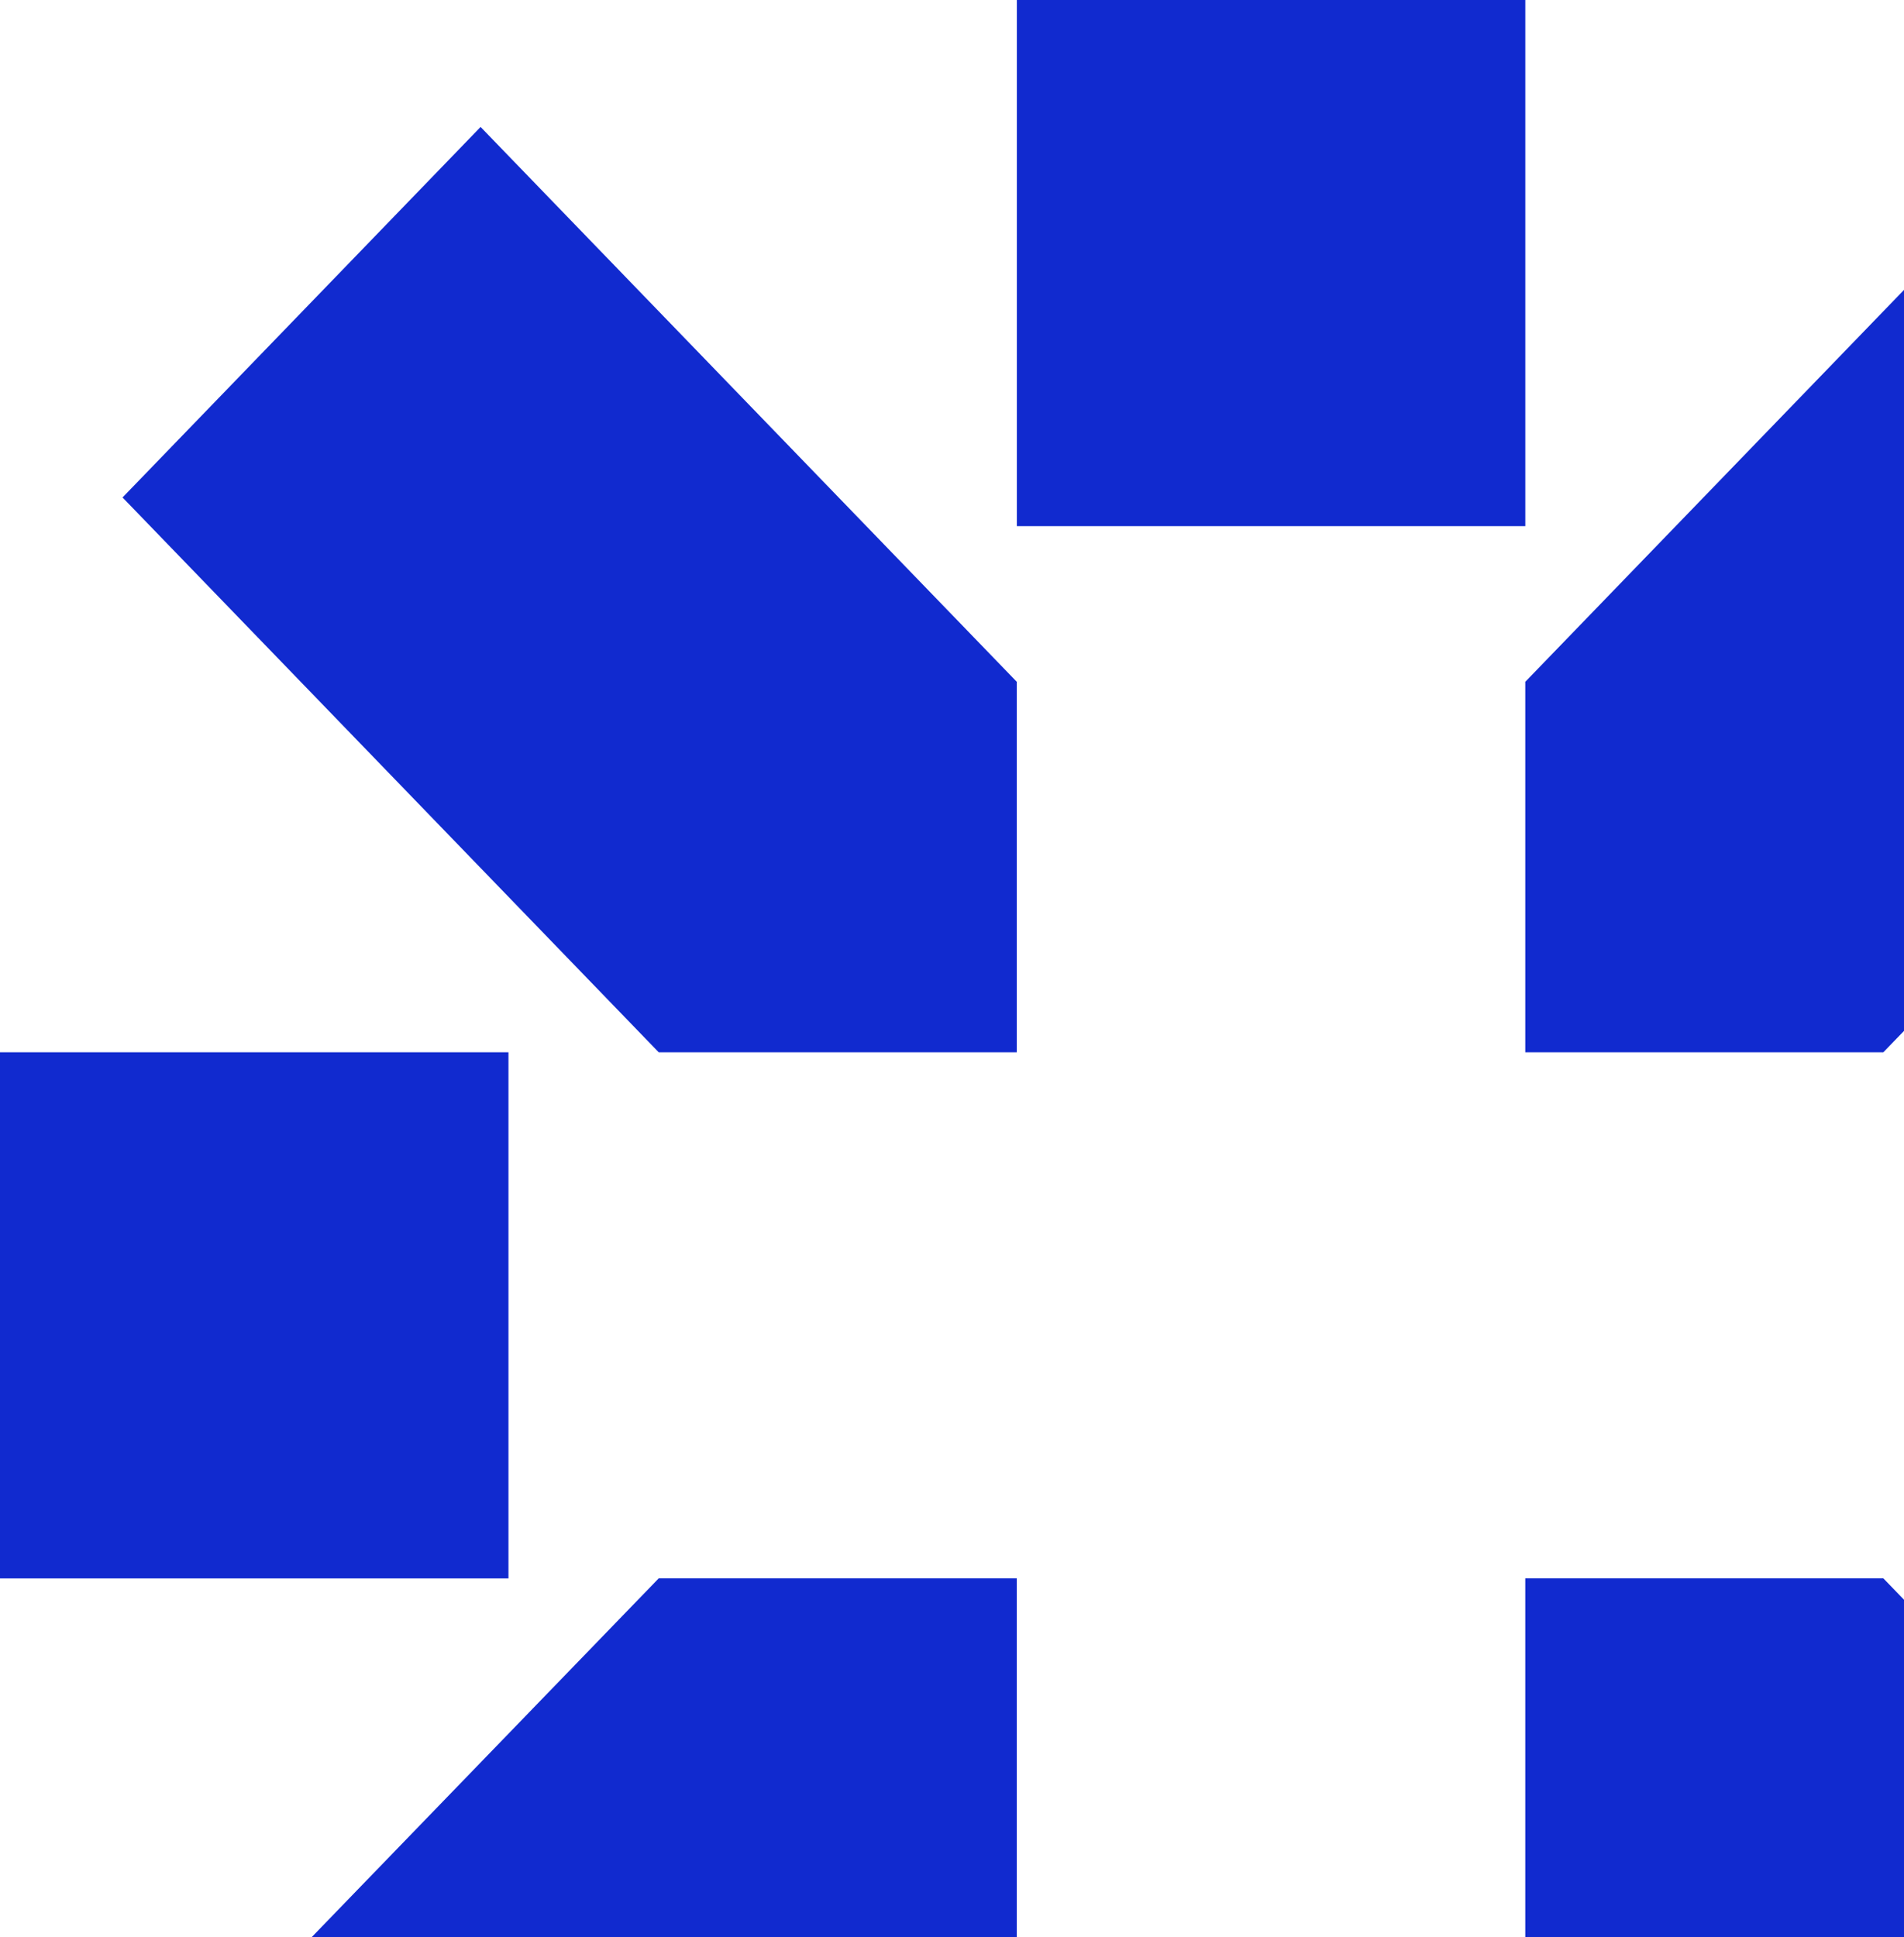
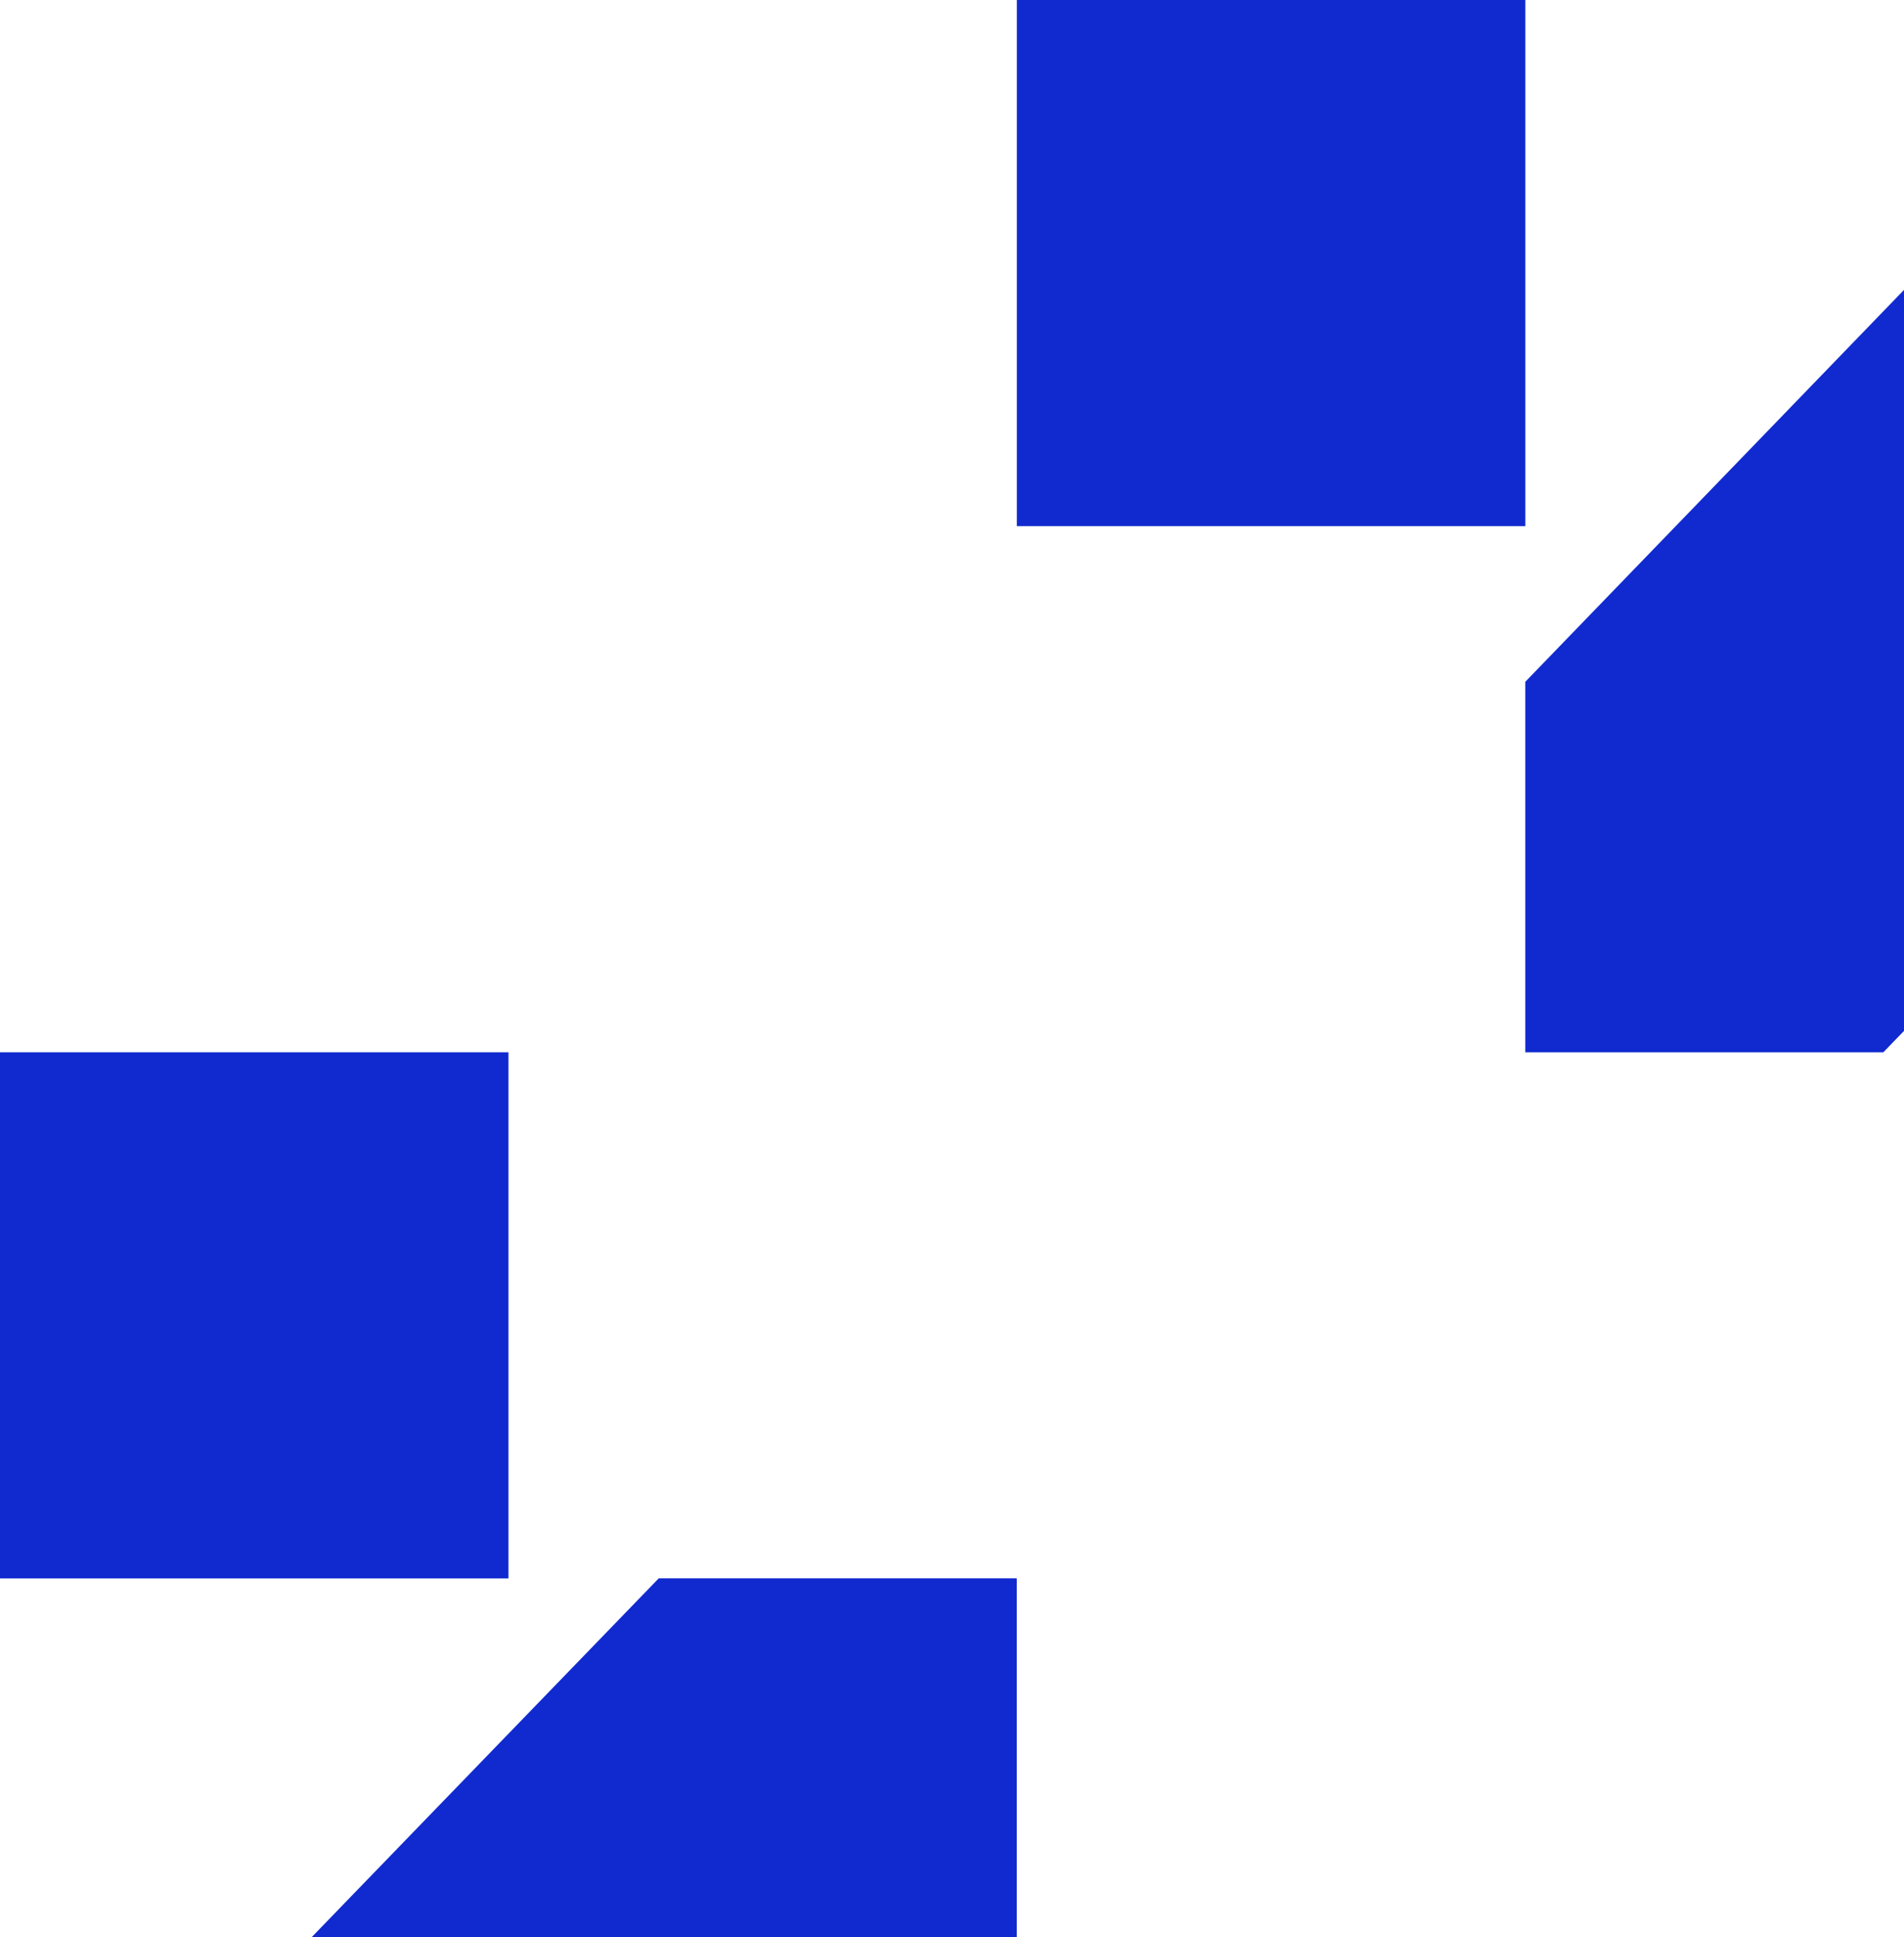
<svg xmlns="http://www.w3.org/2000/svg" width="173" height="176" viewBox="0 0 173 176" fill="none">
  <path d="M231 143.401H184.801V95.601H231V143.401Z" fill="#112ACF" />
  <path d="M46.199 143.4H0V95.6H46.199V143.4Z" fill="#112ACF" />
  <path d="M138.591 0V47.8H92.392V0H138.591Z" fill="#112ACF" />
  <path d="M138.591 191.2V239H92.392V191.2H138.591Z" fill="#112ACF" />
  <path d="M43.667 227.415L92.386 177.051V143.391H59.854L11.134 193.755L43.667 227.415Z" fill="#112ACF" />
-   <path d="M187.308 227.415L138.589 177.051V143.391H171.121L219.841 193.755L187.308 227.415Z" fill="#112ACF" />
  <path d="M187.308 11.534L138.589 61.942V95.602H171.121L219.841 45.194L187.308 11.534Z" fill="#112ACF" />
-   <path d="M43.667 11.534L92.386 61.942V95.602H59.854L11.134 45.194L43.667 11.534Z" fill="#112ACF" />
</svg>